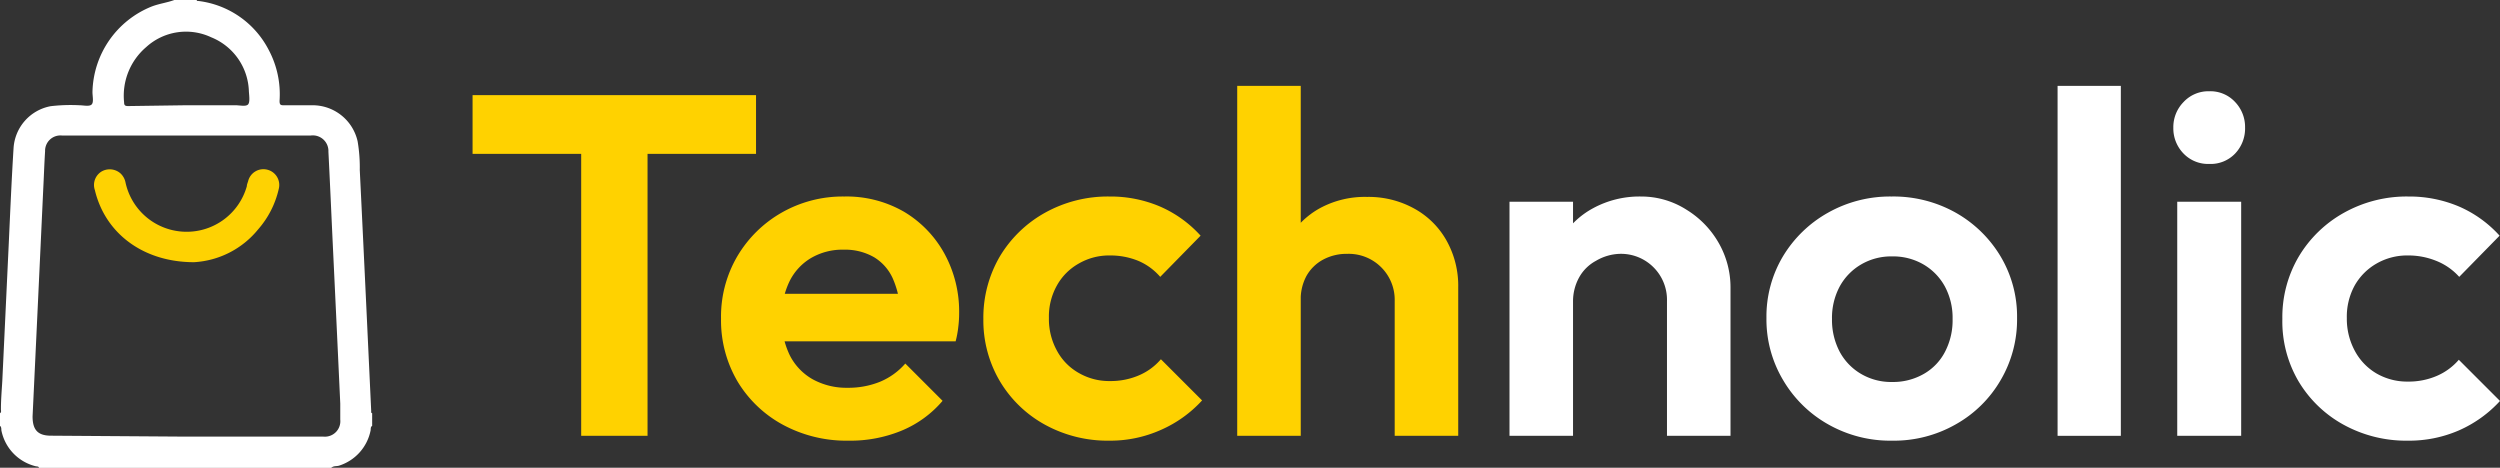
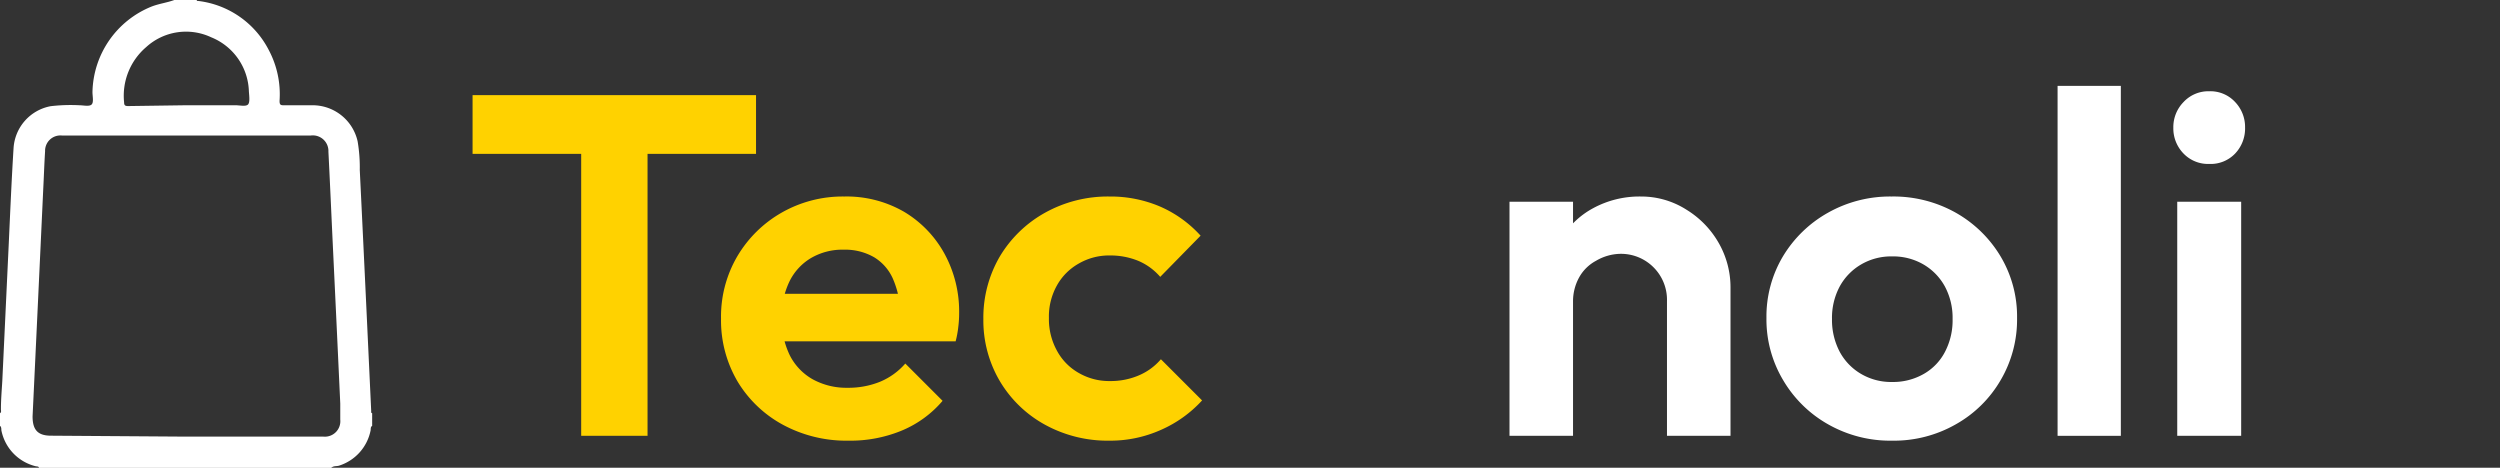
<svg xmlns="http://www.w3.org/2000/svg" id="logo" viewBox="0 0 185.74 34.75">
  <rect x="0" y="0" width="185.74" height="34.75" fill="#333333" stroke="none" />
  <defs>
    <style>.cls-1{fill:#ffd200;}.cls-2{fill:#fff;}.cls-3{fill:#fff;}.cls-4{fill:#fed202;}</style>
  </defs>
  <g id="Technolic">
    <path class="cls-1" d="M-66.46-196.95v-4.36H-45.4v4.36ZM-58.39-176v-24.77h4.93V-176Z" transform="translate(101.57 208.38)" />
    <path class="cls-1" d="M-38.52-175.64a9.93,9.93,0,0,1-4.86-1.17A8.84,8.84,0,0,1-46.75-180,8.94,8.94,0,0,1-48-184.71a8.86,8.86,0,0,1,1.21-4.63,9,9,0,0,1,3.29-3.24,9.15,9.15,0,0,1,4.65-1.2,8.53,8.53,0,0,1,4.44,1.13,8.2,8.2,0,0,1,3,3.1,8.94,8.94,0,0,1,1.1,4.44,8,8,0,0,1-.06,1,7.5,7.5,0,0,1-.2,1.09l-14.61,0v-3.53l12.42,0-1.91,1.47a6.84,6.84,0,0,0-.56-2.59,3.54,3.54,0,0,0-1.4-1.6,4.32,4.32,0,0,0-2.25-.56,4.63,4.63,0,0,0-2.45.63,4.13,4.13,0,0,0-1.6,1.76,5.93,5.93,0,0,0-.56,2.69,6.09,6.09,0,0,0,.59,2.75,4.25,4.25,0,0,0,1.71,1.8,5.2,5.2,0,0,0,2.59.63,6.25,6.25,0,0,0,2.42-.45,5.07,5.07,0,0,0,1.87-1.35l2.77,2.77a8,8,0,0,1-3.08,2.23A10,10,0,0,1-38.52-175.64Z" transform="translate(101.57 208.38)" />
    <path class="cls-1" d="M-19.15-175.64a9.67,9.67,0,0,1-4.79-1.19,8.84,8.84,0,0,1-3.35-3.24,8.87,8.87,0,0,1-1.22-4.61,9,9,0,0,1,1.22-4.64,9,9,0,0,1,3.37-3.26,9.6,9.6,0,0,1,4.77-1.2,9.38,9.38,0,0,1,3.78.75,8.79,8.79,0,0,1,3,2.16l-3,3.06A4.43,4.43,0,0,0-17-189a5.46,5.46,0,0,0-2.1-.4,4.48,4.48,0,0,0-2.32.6,4.2,4.2,0,0,0-1.62,1.62,4.71,4.71,0,0,0-.6,2.43,4.86,4.86,0,0,0,.6,2.43,4.15,4.15,0,0,0,1.62,1.65,4.48,4.48,0,0,0,2.32.6,5.27,5.27,0,0,0,2.14-.42,4.41,4.41,0,0,0,1.64-1.2l3.06,3.06a9.08,9.08,0,0,1-3.06,2.19A9.22,9.22,0,0,1-19.15-175.64Z" transform="translate(101.57 208.38)" />
-     <path class="cls-1" d="M-9.65-176v-26h4.72v26Zm11.7,0v-10a3.41,3.41,0,0,0-1-2.52,3.41,3.41,0,0,0-2.52-1,3.69,3.69,0,0,0-1.8.43,3.1,3.1,0,0,0-1.24,1.22A3.66,3.66,0,0,0-4.93-186l-1.84-.94a7.11,7.11,0,0,1,.87-3.58,6.1,6.1,0,0,1,2.39-2.39A7,7,0,0,1,0-193.75a7,7,0,0,1,3.51.87,6.12,6.12,0,0,1,2.39,2.37A6.87,6.87,0,0,1,6.77-187v11Z" transform="translate(101.57 208.38)" />
    <path class="cls-2" d="M10.58-176v-17.39H15.3V-176Zm11.7,0v-10a3.41,3.41,0,0,0-1-2.52,3.41,3.41,0,0,0-2.52-1A3.69,3.69,0,0,0,17-189a3.1,3.1,0,0,0-1.24,1.22A3.66,3.66,0,0,0,15.3-186l-1.84-.94a7,7,0,0,1,.89-3.58,6.16,6.16,0,0,1,2.44-2.39,7.21,7.21,0,0,1,3.55-.87,6.25,6.25,0,0,1,3.42,1,6.9,6.9,0,0,1,2.38,2.48A6.65,6.65,0,0,1,27-187v11Z" transform="translate(101.57 208.38)" />
    <path class="cls-2" d="M39-175.64a9.34,9.34,0,0,1-4.74-1.21,9,9,0,0,1-3.34-3.27,8.8,8.8,0,0,1-1.25-4.63,8.72,8.72,0,0,1,1.23-4.59,9.07,9.07,0,0,1,3.35-3.24,9.38,9.38,0,0,1,4.71-1.2,9.44,9.44,0,0,1,4.77,1.2,9.08,9.08,0,0,1,3.33,3.24,8.72,8.72,0,0,1,1.23,4.59,8.88,8.88,0,0,1-1.23,4.63,8.86,8.86,0,0,1-3.33,3.27A9.28,9.28,0,0,1,39-175.64ZM39-180a4.58,4.58,0,0,0,2.36-.6,4,4,0,0,0,1.58-1.65,5.06,5.06,0,0,0,.56-2.43,4.93,4.93,0,0,0-.57-2.41,4.25,4.25,0,0,0-1.59-1.64,4.48,4.48,0,0,0-2.34-.6,4.41,4.41,0,0,0-2.3.6,4.25,4.25,0,0,0-1.59,1.64,4.93,4.93,0,0,0-.57,2.41,5.07,5.07,0,0,0,.57,2.43,4.21,4.21,0,0,0,1.59,1.65A4.41,4.41,0,0,0,39-180Z" transform="translate(101.57 208.38)" />
    <path class="cls-2" d="M51.3-176v-26H56v26Z" transform="translate(101.57 208.38)" />
    <path class="cls-2" d="M62.57-196.2a2.53,2.53,0,0,1-1.91-.77,2.68,2.68,0,0,1-.76-1.93,2.66,2.66,0,0,1,.76-1.9,2.52,2.52,0,0,1,1.91-.8,2.5,2.5,0,0,1,1.92.8,2.68,2.68,0,0,1,.74,1.9,2.7,2.7,0,0,1-.74,1.93A2.51,2.51,0,0,1,62.57-196.2ZM60.19-176v-17.39h4.75V-176Z" transform="translate(101.57 208.38)" />
-     <path class="cls-2" d="M77.33-175.64a9.64,9.64,0,0,1-4.79-1.19,8.84,8.84,0,0,1-3.35-3.24A8.78,8.78,0,0,1,68-184.68a8.86,8.86,0,0,1,1.22-4.64,9,9,0,0,1,3.37-3.26,9.55,9.55,0,0,1,4.77-1.2,9.45,9.45,0,0,1,3.78.75,8.75,8.75,0,0,1,3,2.16l-3,3.06A4.52,4.52,0,0,0,79.43-189a5.49,5.49,0,0,0-2.1-.4,4.54,4.54,0,0,0-2.33.6,4.34,4.34,0,0,0-1.62,1.62,4.81,4.81,0,0,0-.59,2.43,5,5,0,0,0,.59,2.43A4.28,4.28,0,0,0,75-180.63a4.54,4.54,0,0,0,2.33.6,5.27,5.27,0,0,0,2.14-.42,4.5,4.5,0,0,0,1.64-1.2l3.06,3.06a9.08,9.08,0,0,1-3.06,2.19A9.28,9.28,0,0,1,77.33-175.64Z" transform="translate(101.57 208.38)" />
    <path class="cls-3" d="M-73.92-177.68v.94c-.14.09-.09.24-.12.36a3.45,3.45,0,0,1-2.32,2.59c-.2.07-.42,0-.6.17H-98.68c0-.12-.16-.1-.24-.12a3.43,3.43,0,0,1-2.55-2.68c0-.1,0-.25-.1-.32v-.94c.13-.08.06-.22.07-.32,0-.69.06-1.38.1-2.06l.48-10.2c.11-2.38.21-4.77.36-7.15a3.38,3.38,0,0,1,2.75-3.08,12.65,12.65,0,0,1,2.13-.07c.31,0,.73.11.91-.05s.07-.61.07-.93a7,7,0,0,1,4.41-6.36c.55-.21,1.13-.28,1.67-.48h1.67c0,.06,0,.07.1.07a6.8,6.8,0,0,1,5.25,3.65,7,7,0,0,1,.8,3.77c0,.28.06.34.33.33.73,0,1.45,0,2.17,0a3.43,3.43,0,0,1,3.3,2.68,11.69,11.69,0,0,1,.16,2.13q.25,5.12.49,10.23l.36,7.7C-74-177.76-74-177.7-73.92-177.68Zm-13.82,1.74h10.21a1.15,1.15,0,0,0,1.24-1.27c0-.4,0-.8,0-1.19q-.27-5.86-.55-11.71c-.11-2.33-.21-4.65-.33-7a1.16,1.16,0,0,0-1.32-1.2l-5.36,0-13.1,0a1.14,1.14,0,0,0-1.27,1.17c-.06.95-.09,1.9-.14,2.86q-.39,8.42-.79,16.84c0,1,.39,1.43,1.37,1.43Zm0-24.62h3.66c.32,0,.76.11.93-.05s.09-.67.07-1a4.47,4.47,0,0,0-2.8-4,4.39,4.39,0,0,0-4.83.73,4.75,4.75,0,0,0-1.64,4.1c0,.24.09.28.31.28Z" transform="translate(101.57 208.38)" />
-     <path class="cls-4" d="M-87.15-188.9c-3.83,0-6.62-2.19-7.37-5.35a1.17,1.17,0,0,1,.5-1.39,1.21,1.21,0,0,1,1.41.15,1.26,1.26,0,0,1,.37.69A4.64,4.64,0,0,0-88-191.17a4.64,4.64,0,0,0,4.77-3.38c0-.11.05-.23.09-.35a1.17,1.17,0,0,1,1.44-.87,1.17,1.17,0,0,1,.84,1.43,6.85,6.85,0,0,1-1.53,3A6.62,6.62,0,0,1-87.15-188.9Z" transform="translate(101.57 208.38)" />
  </g>
</svg>